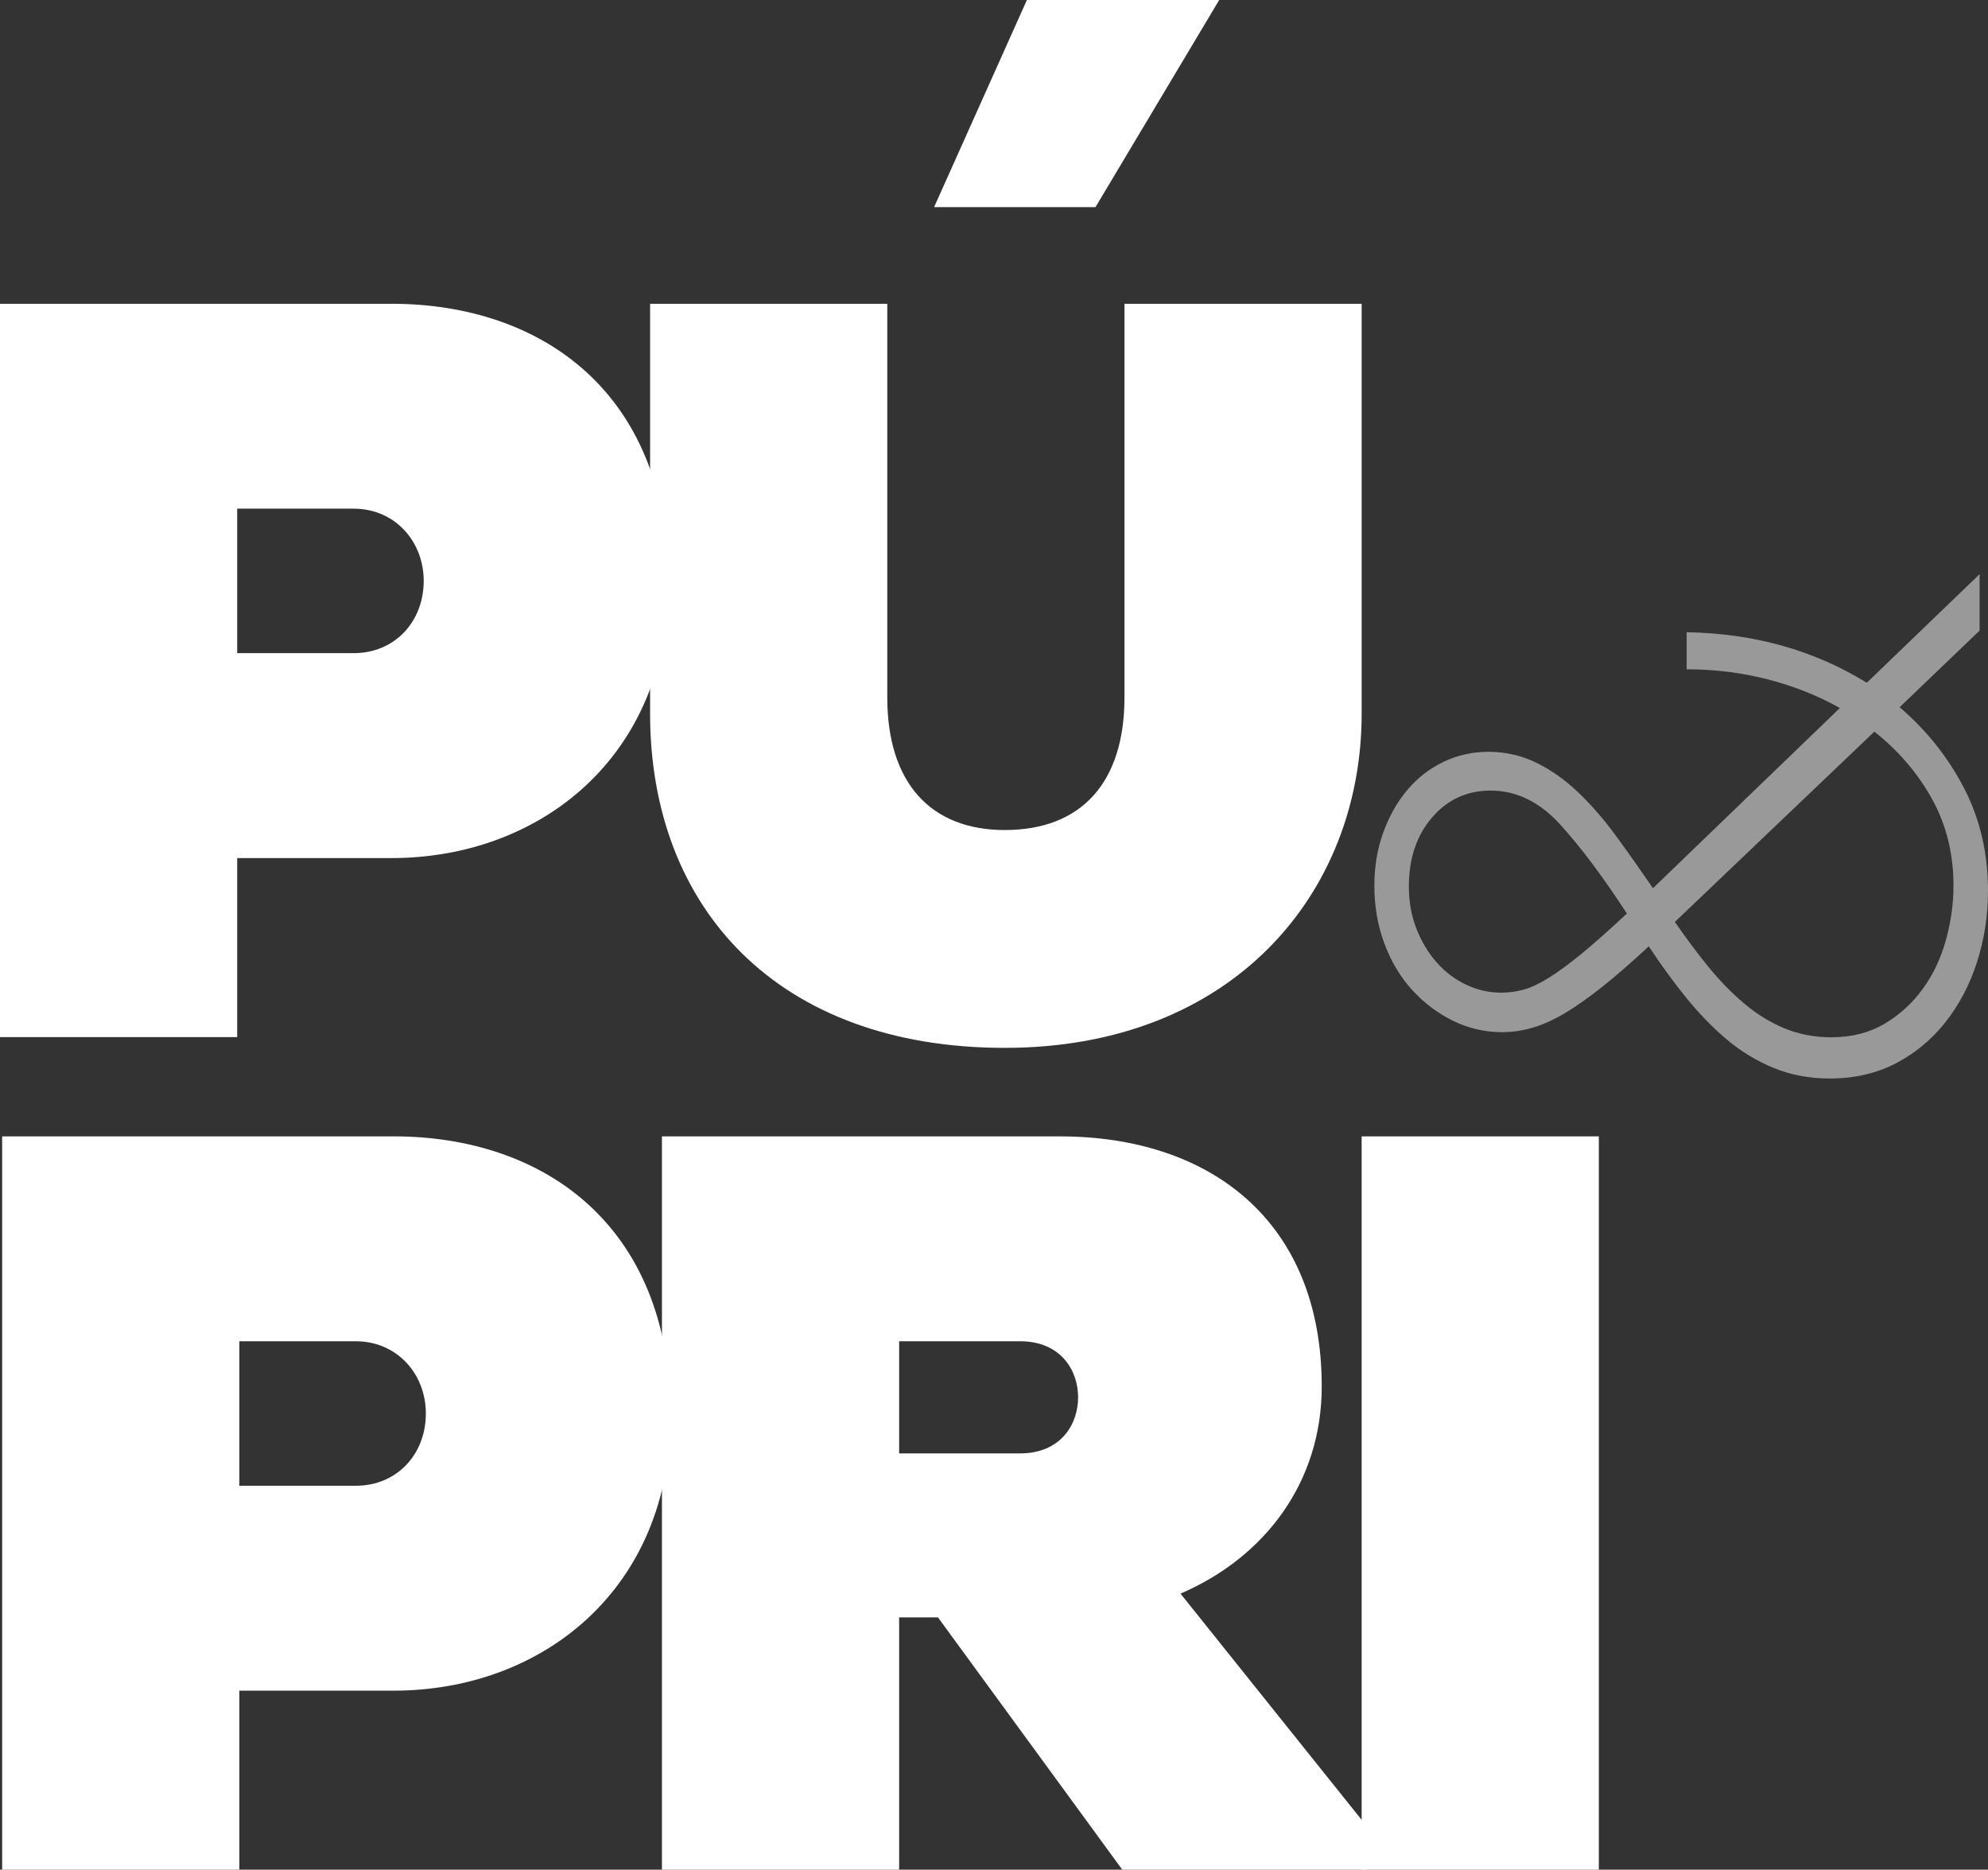
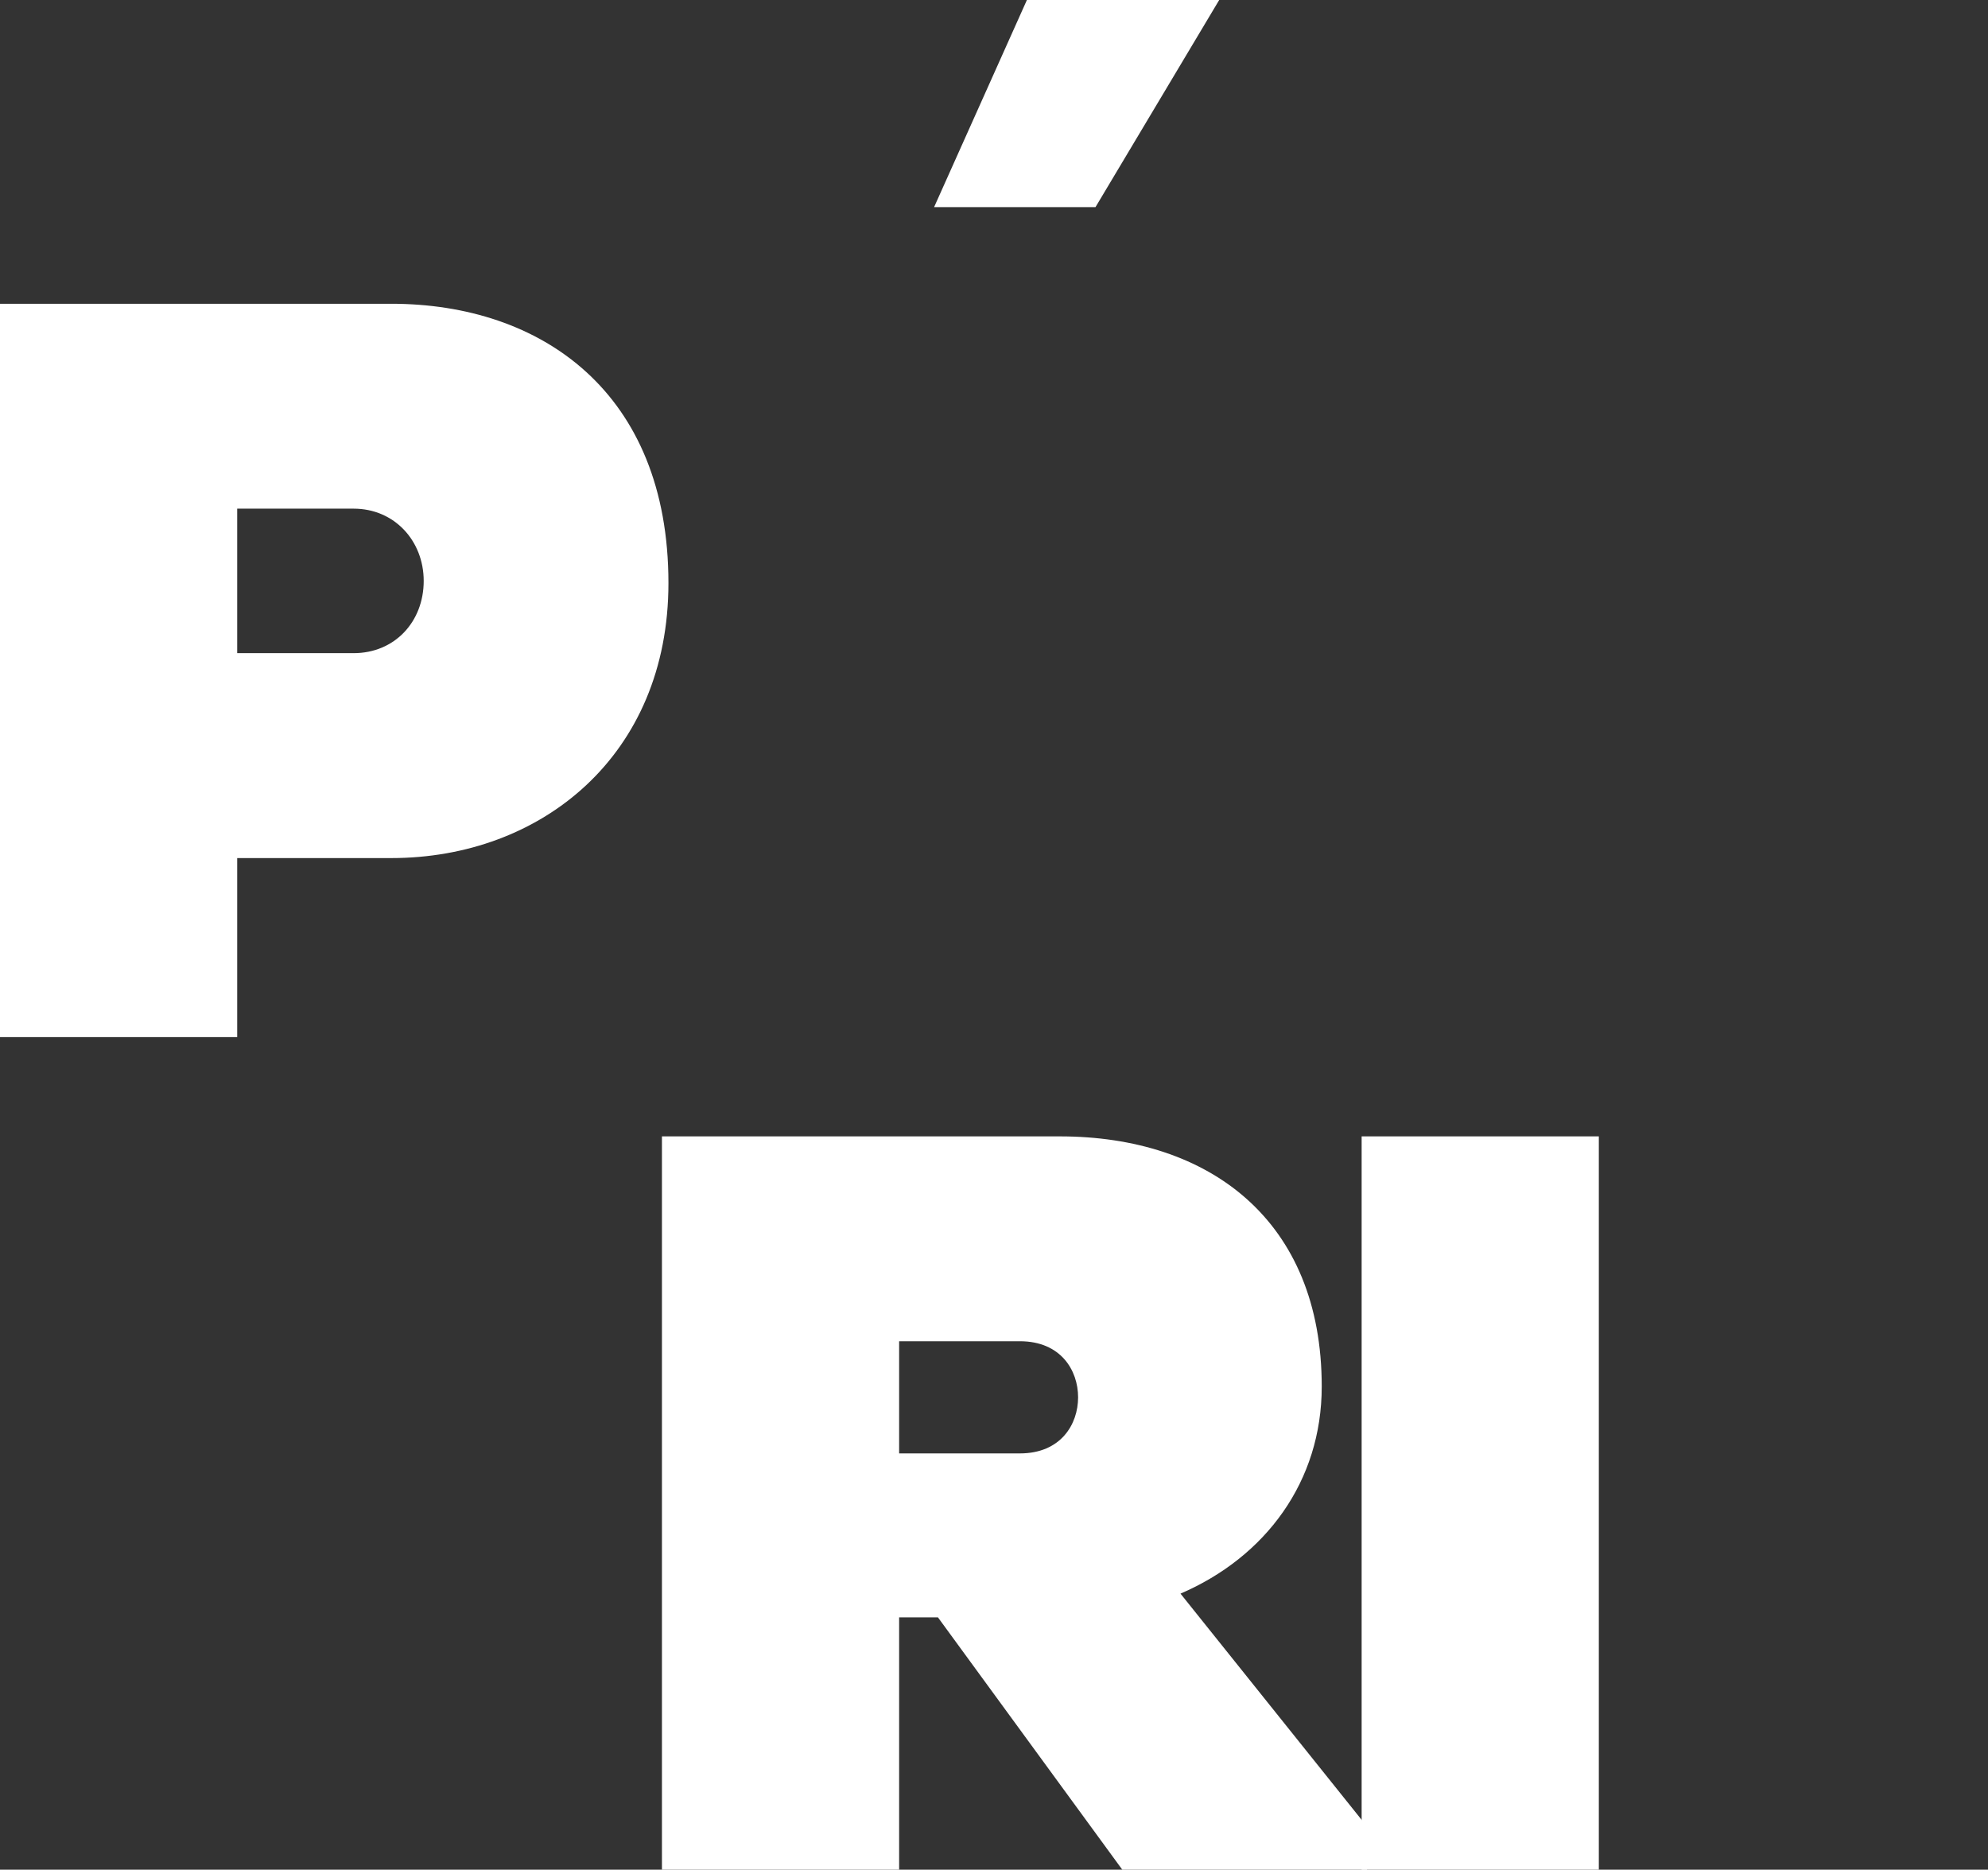
<svg xmlns="http://www.w3.org/2000/svg" id="Capa_2" data-name="Capa 2" viewBox="0 0 924.65 869.39">
  <rect x="0" y="0" width="924.65" height="869.39" fill="#333333" stroke="none" />
  <defs>
    <style>
      .cls-1 {
        fill: #fff;
      }

      .cls-2 {
        opacity: .5;
      }
    </style>
  </defs>
  <g id="Capa_1-2" data-name="Capa 1">
    <g>
      <g>
        <g>
          <path class="cls-1" d="M310.9,271.13c0,80.23-59.17,127.87-128.87,127.87h-71.71v83.24H0V141.25h182.03c69.7,0,128.87,41.12,128.87,129.88ZM197.07,270.12c0-18.55-13.54-33.6-32.59-33.6h-54.16v67.19h54.16c19.05,0,32.59-14.54,32.59-33.6Z" />
-           <path class="cls-1" d="M467.35,385.96c35.6,0,55.66-22.06,55.66-61.68v-183.03h110.32v190.55c0,83.74-60.17,155.45-165.98,155.45s-164.98-65.19-164.98-155.45v-190.55h110.32v183.03c0,39.62,20.06,61.68,54.66,61.68Z" />
        </g>
        <g>
-           <path class="cls-1" d="M311.9,658.28c0,80.23-59.17,127.87-128.87,127.87h-71.71v83.24H1v-340.99h182.03c69.7,0,128.87,41.12,128.87,129.88ZM198.07,657.28c0-18.55-13.54-33.6-32.59-33.6h-54.16v67.19h54.16c19.05,0,32.59-14.54,32.59-33.6Z" />
          <path class="cls-1" d="M635.83,849.34v20.06h-113.83l-85.75-117.34h-18.05v117.34h-110.32v-340.99h185.03c69.7,0,121.85,39.11,121.85,116.34,0,44.13-26.08,79.23-65.69,96.28l86.75,108.31ZM418.2,675.83h56.16c19.06,0,27.08-13.54,27.08-26.08s-8.02-26.08-27.08-26.08h-56.16v52.15Z" />
          <path class="cls-1" d="M743.64,528.41v340.99h-110.32v-340.99h110.32Z" />
        </g>
        <g class="cls-2">
-           <path class="cls-1" d="M920.73,293.23l-37.19,35.63c12.53,10.71,22.51,23.23,29.95,37.58,7.44,14.36,11.16,30.28,11.16,47.76,0,11.49-1.7,22.51-5.09,33.08-3.39,10.57-8.28,19.91-14.68,27.99-6.39,8.09-14.09,14.49-23.1,19.18s-19.25,7.05-30.73,7.05c-9.4,0-18.07-1.63-26.04-4.89-7.96-3.26-15.27-7.7-21.92-13.31-6.66-5.61-12.98-12.14-18.99-19.58-6-7.44-11.75-15.33-17.23-23.69-7.83,7.31-14.94,13.51-21.34,18.6-6.39,5.09-12.2,9.2-17.42,12.33-5.22,3.13-10.24,5.42-15.07,6.85-4.83,1.44-9.59,2.15-14.29,2.15-8.09,0-15.72-1.76-22.9-5.29-7.18-3.52-13.51-8.28-18.99-14.29-5.48-6-9.79-13.18-12.92-21.53-3.13-8.35-4.7-17.35-4.7-27.01,0-8.87,1.37-17.09,4.11-24.67,2.74-7.57,6.46-14.16,11.16-19.77,4.7-5.61,10.31-9.98,16.83-13.12,6.53-3.13,13.57-4.7,21.14-4.7s15.21,1.7,22.12,5.09c6.92,3.4,13.45,8.03,19.58,13.9,6.14,5.87,12.01,12.66,17.62,20.36,5.62,7.7,11.29,15.73,17.03,24.08l86.92-83.78c-10.18-5.74-21.34-10.18-33.47-13.31-12.14-3.13-24.73-4.7-37.78-4.7v-17.23c31.32.53,59.25,8.36,83.78,23.49l52.46-50.5v26.23ZM698.35,461.58c3.4,0,6.79-.45,10.18-1.37,3.4-.91,7.31-2.74,11.75-5.48,4.44-2.74,9.59-6.52,15.46-11.35,5.87-4.83,12.86-11.02,20.95-18.6-11.22-17.23-21.59-31.06-31.13-41.5-9.52-10.44-20.29-15.66-32.3-15.66-10.96,0-20.03,4.18-27.21,12.53-7.18,8.36-10.77,19.06-10.77,32.1,0,7.05,1.17,13.57,3.52,19.58,2.35,6.01,5.48,11.23,9.4,15.66,3.92,4.44,8.48,7.9,13.7,10.38,5.22,2.48,10.71,3.72,16.44,3.72ZM908.6,411.86c0-14.88-3.33-28.32-9.98-40.33-6.66-12-15.59-22.44-26.82-31.32l-92.79,88.48c5.22,7.57,10.44,14.55,15.66,20.95,5.22,6.4,10.77,12.08,16.64,17.03,5.87,4.96,12.14,8.81,18.79,11.55,6.66,2.74,13.9,4.11,21.73,4.11,9.4,0,17.62-2.09,24.67-6.26,7.05-4.17,12.99-9.59,17.81-16.25,4.83-6.66,8.42-14.22,10.77-22.71,2.35-8.48,3.52-16.9,3.52-25.25Z" />
-         </g>
+           </g>
      </g>
      <path class="cls-1" d="M509.52,96.32h-75.06L477.63,0h89.44l-57.54,96.32Z" />
    </g>
  </g>
</svg>